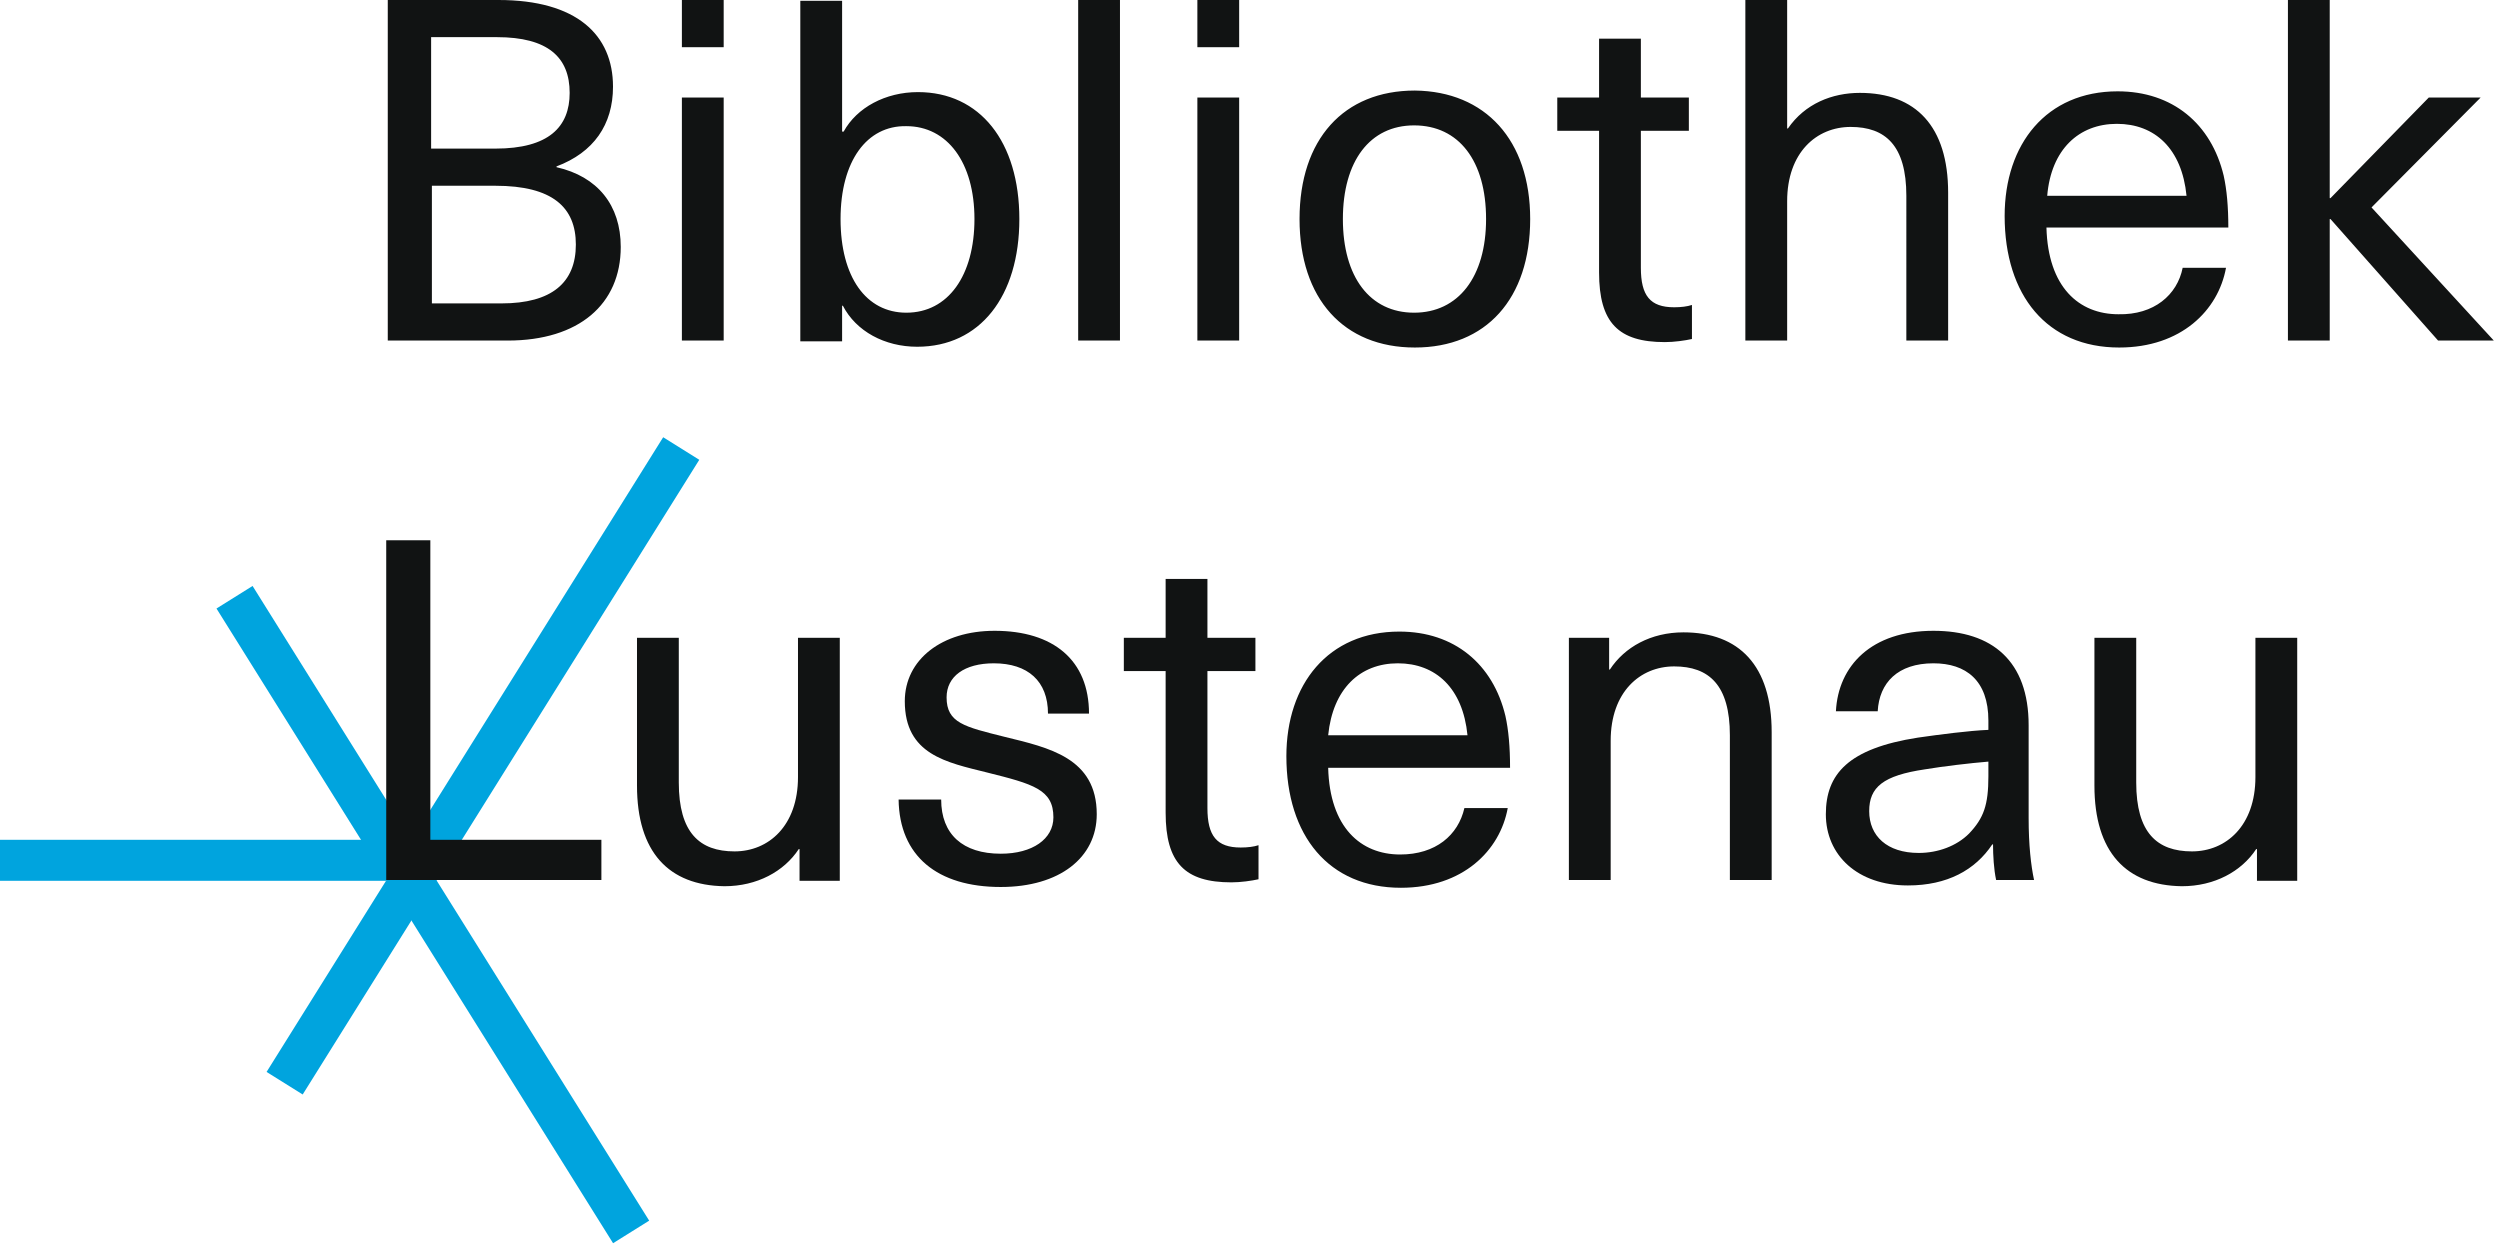
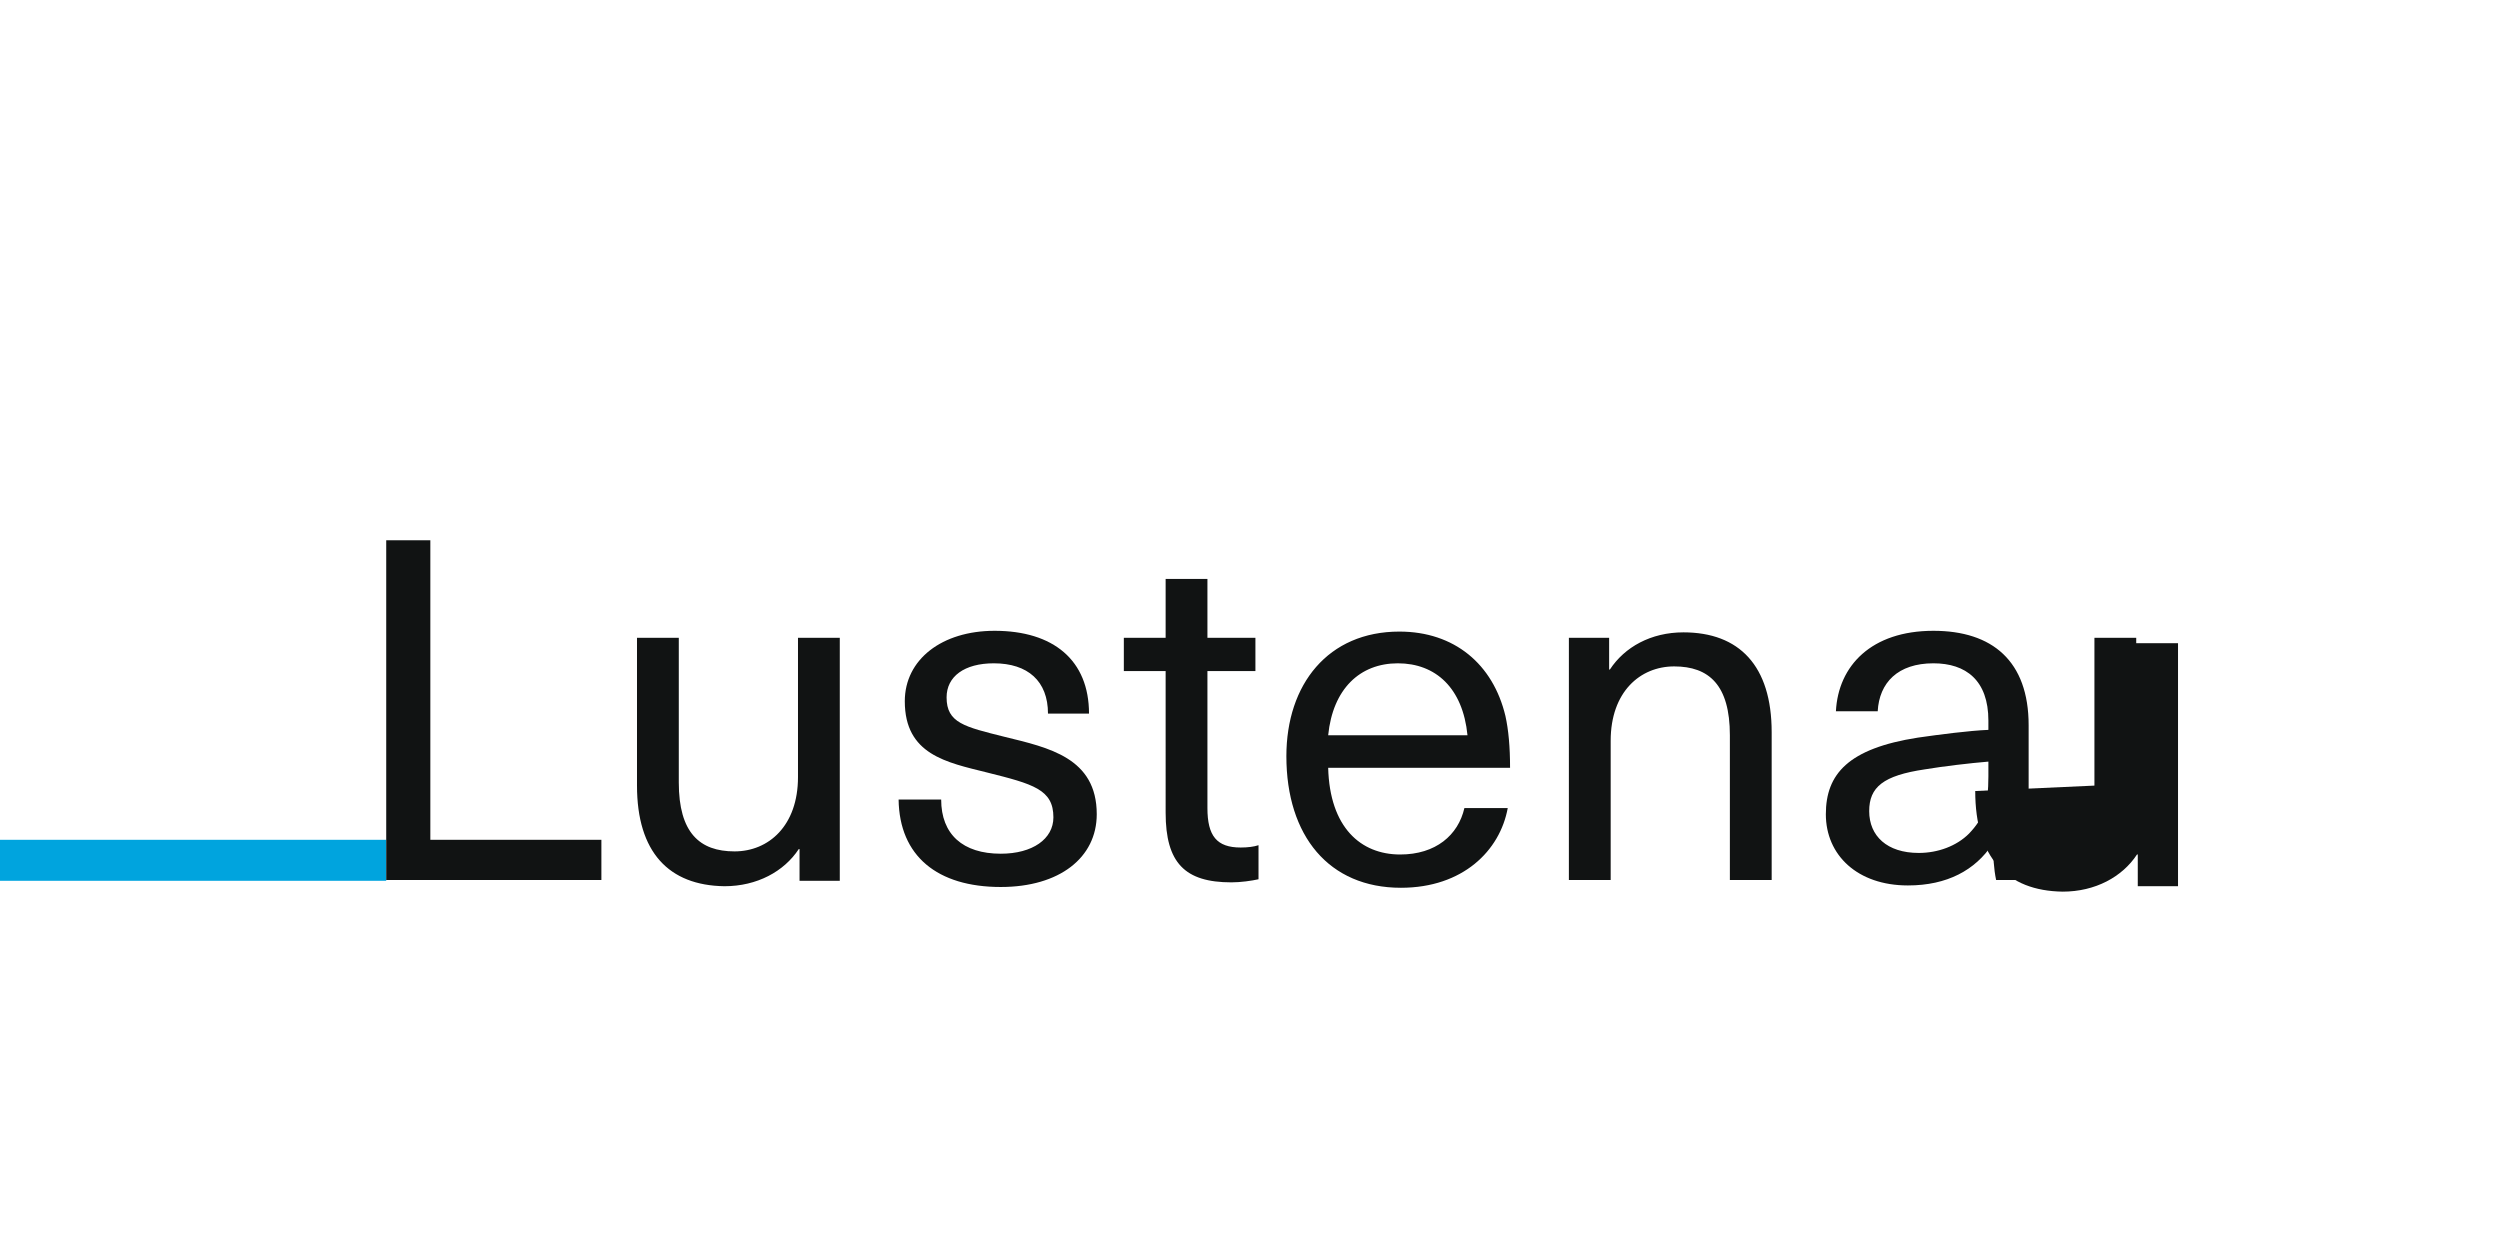
<svg xmlns="http://www.w3.org/2000/svg" width="323" height="161">
  <g fill="none" fill-rule="evenodd">
    <path fill="#00A4DE" d="M0 108.5h49.9v5.3H0z" />
-     <path fill="#00A4DE" d="m34.442 138.494 51.241-82.002 4.664 2.915-51.24 82.001z" />
-     <path fill="#00A4DE" d="m27.97 78.62 4.663-2.914 51.242 82.002-4.665 2.914z" />
    <path fill="#111313" d="M49.9 69.8h5.7v38.7h22.1v5.2H49.9z" />
    <g fill="#111313" fill-rule="nonzero">
      <path d="M82.3 101.5V82.4h5.4v18.7c0 6.5 2.7 8.9 7.2 8.9 4.4 0 8.2-3.3 8.2-9.6v-18h5.4v31.4h-5.2v-4.1h-.1c-1.9 2.9-5.4 4.8-9.6 4.8-7.2-.1-11.3-4.4-11.3-13ZM140.7 92.2h-5.3c0-4.2-2.6-6.5-7-6.5-3.8 0-6.1 1.7-6.1 4.4 0 3.3 2.3 3.8 7.5 5.1 5.7 1.4 11.9 2.7 11.9 10 0 5.6-4.8 9.4-12.4 9.4-8.2 0-13.1-4-13.2-11.3h5.5c0 4.5 2.8 7 7.7 7 4.1 0 6.8-1.9 6.8-4.7 0-3.6-2.6-4.3-8.6-5.8-5.2-1.3-10.6-2.3-10.6-9.2 0-5.4 4.8-9.1 11.6-9.1 7.6 0 12.2 3.8 12.2 10.7ZM162.6 109.2v4.4c-.9.2-2.3.4-3.5.4-6 0-8.5-2.5-8.5-9V86.7h-5.4v-4.3h5.4v-7.6h5.4v7.6h6.2v4.3H156v17.7c0 3.6 1.2 5.1 4.3 5.1.9 0 1.7-.1 2.3-.3Z" />
    </g>
    <g fill="#111313" fill-rule="nonzero">
      <path d="M189.2 104.4h5.6c-1 5.5-5.8 10.3-13.8 10.3-9.3 0-14.8-6.7-14.8-17 0-9.3 5.4-16.1 14.6-16.1 7.1 0 12.1 4.2 13.7 10.9.4 1.8.6 4 .6 6.7h-23.5c.2 7.7 4.2 11.2 9.3 11.2 4.6 0 7.5-2.5 8.3-6ZM171.6 95h18c-.6-6.1-4.1-9.3-9-9.3s-8.4 3.3-9 9.3ZM228.9 94.6v19.1h-5.4V95c0-6.5-2.7-8.9-7.2-8.9-4.4 0-8.2 3.3-8.2 9.6v18h-5.4V82.4h5.2v4.1h.1c1.9-2.9 5.3-4.8 9.5-4.8 7.2 0 11.4 4.3 11.4 12.9ZM262.1 93.7v12c0 3.5.3 6.1.7 8h-4.9c-.3-1.4-.4-3.2-.4-4.6h-.1c-2.2 3.3-5.8 5.3-10.9 5.3-6.5 0-10.6-3.9-10.6-9.2 0-5.2 2.9-8.5 11.9-9.9 2.8-.4 6.6-.9 9.1-1v-1.2c0-5.2-2.9-7.4-7.1-7.4-4.6 0-7 2.5-7.2 6.2h-5.4c.3-5.9 4.6-10.4 12.6-10.4 7.6 0 12.3 3.9 12.3 12.2Zm-5.2 4.7c-2.4.2-5.8.6-8.2 1-5.4.8-7.2 2.3-7.2 5.4 0 3.2 2.3 5.4 6.4 5.4 2.5 0 4.9-.9 6.5-2.5 1.9-2 2.5-3.7 2.5-7.4v-1.9Z" />
    </g>
-     <path fill="#111313" fill-rule="nonzero" d="M270.6 101.5V82.4h5.4v18.7c0 6.5 2.7 8.9 7.2 8.9 4.4 0 8.2-3.3 8.2-9.6v-18h5.4v31.4h-5.2v-4.1h-.1c-1.9 2.9-5.4 4.8-9.6 4.8-7.2-.1-11.3-4.4-11.3-13Z" />
+     <path fill="#111313" fill-rule="nonzero" d="M270.6 101.5V82.4h5.4v18.7v-18h5.4v31.4h-5.2v-4.1h-.1c-1.9 2.9-5.4 4.8-9.6 4.8-7.2-.1-11.3-4.4-11.3-13Z" />
    <g fill="#111313" fill-rule="nonzero">
-       <path d="M64.4 0c10.1 0 14.8 4.5 14.8 11.2 0 4.9-2.5 8.5-7.3 10.3v.1c5.3 1.2 8.3 4.9 8.3 10.3 0 7.4-5.4 12.1-14.6 12.1H50.1V0h14.3Zm-8.6 19.2H64c6.9 0 9.6-2.8 9.6-7.2 0-4.6-2.8-7.2-9.4-7.2h-8.5v14.4h.1Zm0 20h9c6.5 0 9.6-2.7 9.6-7.6 0-4.8-3-7.6-10.4-7.6h-8.2v15.2ZM88.1 6.1V0h5.4v6.1h-5.4Zm0 37.9V12.6h5.4V44h-5.4ZM109 17c1.7-3.1 5.4-5.1 9.6-5.1 8 0 13.1 6.4 13.1 16.4 0 10-5.1 16.5-13.2 16.5-4.2 0-7.9-2-9.6-5.3h-.1v4.6h-5.4V.1h5.4V17h.2Zm-.4 11.3c0 7.5 3.3 12.1 8.5 12.1 5.4 0 8.8-4.8 8.8-12.1s-3.5-12-8.8-12c-5.1-.1-8.5 4.5-8.5 12ZM139.3 44V0h5.4v44zM154.7 6.1V0h5.4v6.1h-5.4Zm0 37.9V12.6h5.4V44h-5.4ZM197.7 28.3c0 10.3-5.7 16.6-14.9 16.6s-14.9-6.3-14.9-16.6 5.7-16.6 14.9-16.6c9.1.1 14.9 6.4 14.9 16.6Zm-24.2 0c0 7.5 3.5 12.1 9.2 12.1 5.7 0 9.3-4.6 9.3-12.1s-3.5-12.1-9.3-12.1c-5.7 0-9.2 4.6-9.2 12.1ZM218.6 39.4v4.4c-.9.2-2.3.4-3.5.4-6 0-8.5-2.5-8.5-9V16.9h-5.4v-4.3h5.4V5h5.4v7.6h6.2v4.3H212v17.7c0 3.6 1.2 5.1 4.3 5.1.9 0 1.7-.1 2.3-.3ZM231 16.6c2.2-3.2 5.7-4.6 9.3-4.6 7.2 0 11.4 4.3 11.4 12.9V44h-5.4V25.3c0-6.5-2.7-8.9-7.2-8.9-4.4 0-8.2 3.3-8.2 9.6v18h-5.4V0h5.4v16.6h.1ZM282 34.6h5.6c-1 5.5-5.8 10.3-13.8 10.3-9.3 0-14.8-6.7-14.8-17 0-9.3 5.4-16.1 14.6-16.1 7.1 0 12.1 4.2 13.7 10.9.4 1.8.6 4 .6 6.7h-23.5c.2 7.7 4.2 11.2 9.3 11.2 4.6.1 7.6-2.5 8.3-6Zm-17.5-9.3h18c-.6-6.1-4.1-9.3-9-9.3s-8.5 3.3-9 9.3ZM315 44l-13.9-15.7h-.1V44h-5.4V0h5.4v25.6h.1l12.7-13h6.7l-14.1 14.2L322.2 44H315z" />
-     </g>
+       </g>
  </g>
</svg>